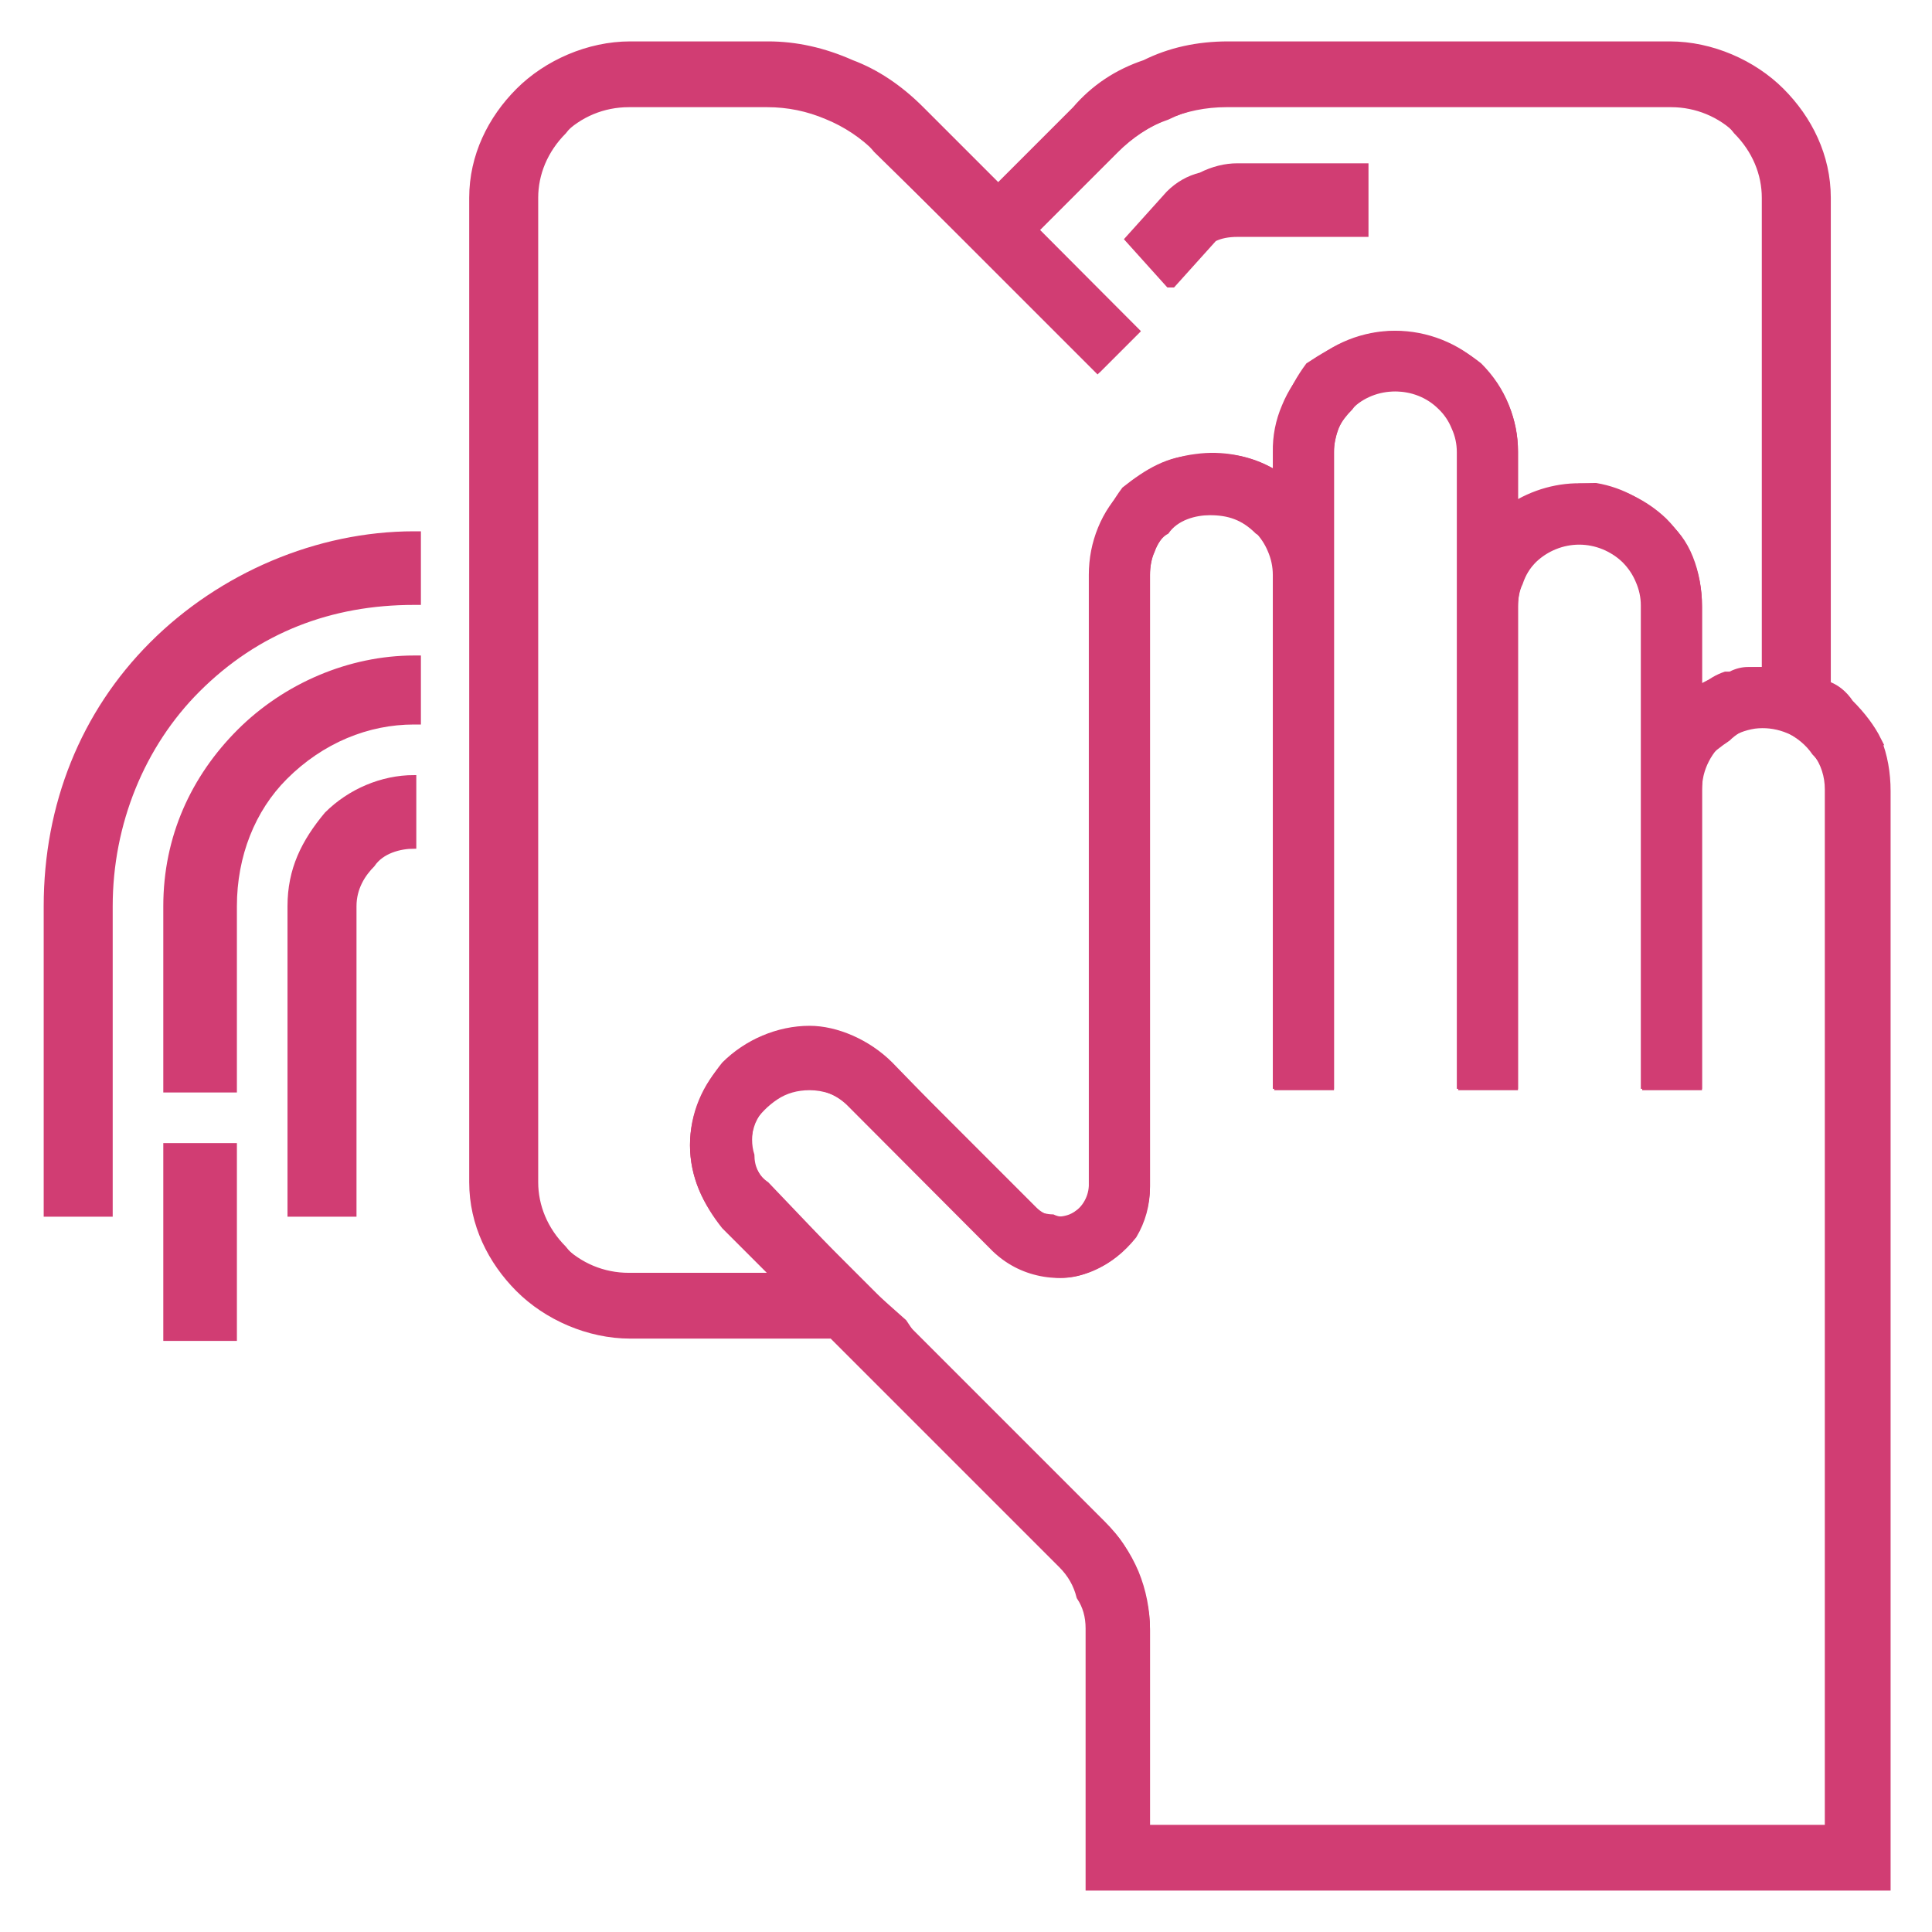
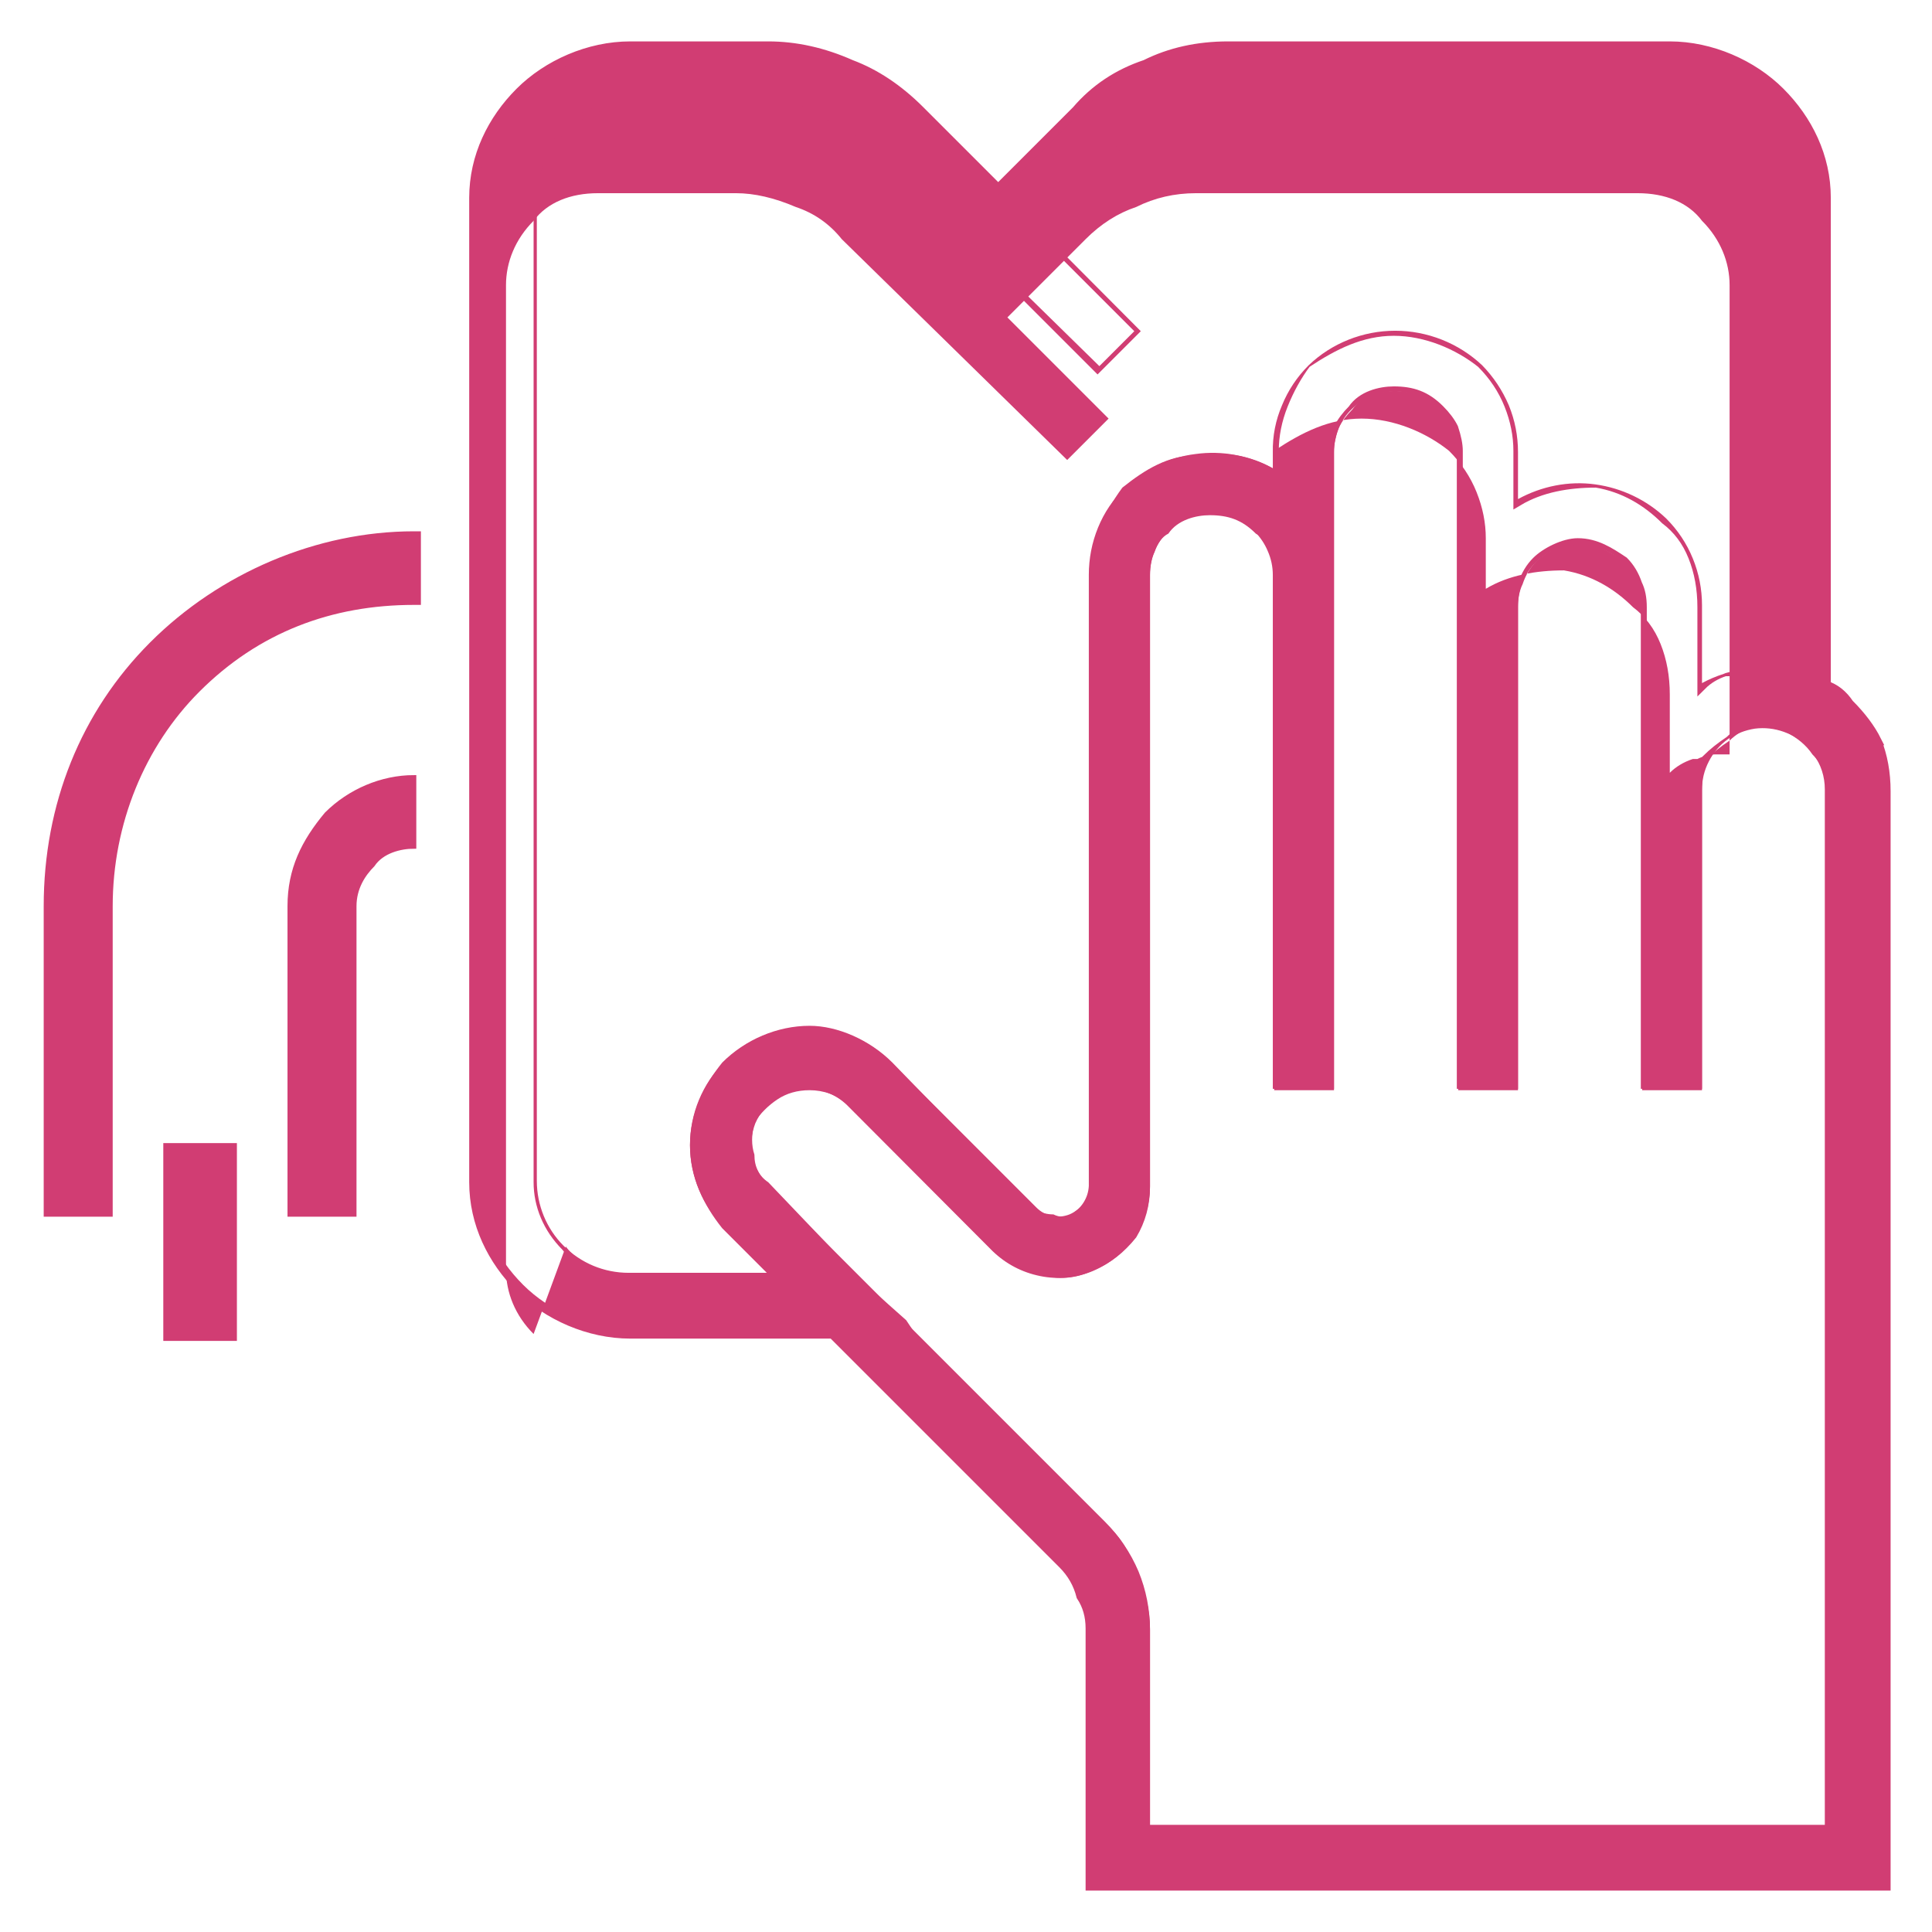
<svg xmlns="http://www.w3.org/2000/svg" version="1.2" viewBox="0 0 42 42" width="64" height="64">
  <title>benefits-img1-svg</title>
  <defs>
    <clipPath clipPathUnits="userSpaceOnUse" id="cp1">
      <path d="m9.33 0h32v42h-32zm2.92 27.08c0.38 0.38 0.88 0.59 1.42 0.59h3.05l-0.97-0.98c-0.48-0.48-0.75-1.13-0.75-1.8 0-0.68 0.27-1.33 0.75-1.81 0.47-0.48 1.12-0.75 1.8-0.75 0.68 0 1.33 0.27 1.81 0.75l3.17 3.17q0.14 0.14 0.34 0.19 0.2 0.03 0.38-0.04 0.19-0.08 0.3-0.25 0.11-0.17 0.12-0.37v-13.28q0-0.54 0.2-1.03 0.2-0.49 0.58-0.86c0.42-0.41 0.96-0.67 1.54-0.74 0.58-0.08 1.16 0.03 1.68 0.31v-0.35q-0.01-0.53 0.2-1.02 0.2-0.49 0.58-0.87c0.5-0.48 1.18-0.75 1.88-0.75 0.7 0 1.38 0.27 1.89 0.75q0.37 0.38 0.58 0.87 0.2 0.49 0.2 1.02v1.02c0.51-0.28 1.1-0.4 1.68-0.32 0.58 0.08 1.12 0.34 1.54 0.74q0.38 0.38 0.58 0.87 0.2 0.49 0.2 1.02v1.69q0.22-0.12 0.47-0.2 0.04-0.02 0.09-0.03 0.24-0.07 0.49-0.1 0.04-0.01 0.09-0.01 0.09 0 0.19-0.01v-10.17c0-0.53-0.21-1.04-0.58-1.41-0.38-0.38-0.89-0.59-1.42-0.59h-9.67q-0.67 0-1.28 0.26-0.61 0.25-1.08 0.72l-1.69 1.69 2.19 2.2-0.94 0.94-4.83-4.83q-0.47-0.47-1.08-0.72-0.61-0.26-1.27-0.26h-3.01c-0.54 0-1.04 0.21-1.42 0.59-0.37 0.37-0.58 0.88-0.58 1.41v21.34c0 0.53 0.21 1.04 0.58 1.41zm27.42-9.92q0-0.42-0.25-0.77-0.24-0.34-0.64-0.48-0.31-0.11-0.63-0.07-0.32 0.05-0.59 0.23-0.26 0.19-0.41 0.48-0.15 0.29-0.15 0.61v6.51h-1.33v-10.51q0-0.26-0.11-0.51-0.1-0.24-0.29-0.43c-0.25-0.24-0.59-0.38-0.94-0.38-0.35 0-0.69 0.14-0.94 0.38q-0.19 0.19-0.29 0.43-0.1 0.25-0.1 0.51v10.51h-1.33v-13.84q0-0.27-0.11-0.51-0.1-0.25-0.29-0.43c-0.25-0.25-0.59-0.38-0.94-0.38-0.35 0-0.69 0.13-0.94 0.38q-0.19 0.18-0.29 0.43-0.1 0.24-0.1 0.51v13.84h-1.33v-11.17q0-0.27-0.11-0.52-0.1-0.24-0.29-0.43c-0.25-0.24-0.59-0.38-0.94-0.38-0.35 0-0.69 0.14-0.94 0.38q-0.19 0.19-0.29 0.43-0.1 0.25-0.1 0.52v13.28q0 0.61-0.34 1.11-0.34 0.5-0.9 0.74-0.56 0.23-1.15 0.11-0.59-0.12-1.03-0.54l-3.17-3.18c-0.23-0.22-0.54-0.35-0.86-0.35q-0.37 0-0.68 0.2-0.3 0.21-0.45 0.55-0.13 0.34-0.06 0.7 0.07 0.37 0.33 0.63l2.11 2.11 0.87 0.87 0.27 0.27 4.08 4.08q0.47 0.47 0.73 1.08 0.25 0.61 0.25 1.28v4.23h14.67z" />
    </clipPath>
  </defs>
  <style>
		.s0 { fill: #d13d73 } 
		.s1 { fill: none;stroke: #d13d73;stroke-width: .2 } 
		.s2 { fill: #d13d73;stroke: #d13d73;stroke-width: .1 } 
	</style>
-   <path id="Layer" fill-rule="evenodd" class="s0" d="m40.8 16.1q0.2 0.5 0.2 1.1v23.8h-17.3v-5.6q0-0.4-0.2-0.7-0.1-0.4-0.4-0.7l-5-5h-4.4c-0.9 0-1.8-0.4-2.4-1-0.6-0.6-1-1.4-1-2.3v-21.4c0-0.9 0.4-1.7 1-2.3 0.6-0.6 1.5-1 2.4-1h3q0.9 0 1.8 0.4 0.8 0.3 1.5 1l1.7 1.7 1.7-1.7q0.6-0.7 1.5-1 0.8-0.4 1.8-0.4h9.6c0.9 0 1.8 0.4 2.4 1 0.6 0.6 1 1.4 1 2.3v10.6q0.3 0.1 0.5 0.4 0.4 0.4 0.6 0.8zm-28.5 11c0.3 0.4 0.8 0.6 1.4 0.6h3l-1-1c-0.4-0.5-0.7-1.1-0.7-1.8 0-0.7 0.3-1.3 0.7-1.8 0.5-0.5 1.2-0.8 1.9-0.8 0.6 0 1.3 0.3 1.8 0.8l3.1 3.2q0.2 0.1 0.4 0.1 0.2 0.1 0.4 0 0.1-0.1 0.3-0.2 0.1-0.2 0.1-0.4v-13.3q0-0.5 0.2-1 0.2-0.5 0.5-0.9c0.5-0.4 1-0.7 1.6-0.7 0.6-0.1 1.2 0 1.7 0.3v-0.4q0-0.5 0.2-1 0.2-0.5 0.5-0.9c0.6-0.4 1.2-0.7 1.9-0.7 0.7 0 1.4 0.3 1.9 0.7q0.4 0.4 0.6 0.9 0.2 0.5 0.2 1v1.1c0.5-0.3 1.1-0.4 1.7-0.4 0.6 0.1 1.1 0.4 1.5 0.8q0.4 0.3 0.6 0.8 0.2 0.5 0.2 1.1v1.7q0.2-0.2 0.5-0.3 0 0 0.1 0 0.2-0.1 0.4-0.1 0.1 0 0.1 0 0.1 0 0.2 0v-10.2c0-0.5-0.2-1-0.6-1.4-0.3-0.4-0.8-0.6-1.4-0.6h-9.6q-0.7 0-1.3 0.3-0.6 0.2-1.1 0.7l-1.7 1.7 2.2 2.2-0.9 0.9-4.9-4.8q-0.4-0.5-1-0.7-0.7-0.3-1.3-0.3h-3c-0.6 0-1.1 0.2-1.4 0.6-0.4 0.4-0.6 0.9-0.6 1.4v21.4c0 0.5 0.2 1 0.6 1.4zm27.4-9.9q0-0.5-0.3-0.8-0.2-0.3-0.6-0.5-0.3-0.1-0.7-0.1-0.3 0.1-0.5 0.3-0.3 0.2-0.5 0.4-0.1 0.3-0.1 0.7v6.5h-1.3v-10.5q0-0.3-0.1-0.5-0.1-0.3-0.3-0.5c-0.3-0.2-0.6-0.4-1-0.4-0.3 0-0.7 0.2-0.9 0.4q-0.2 0.2-0.3 0.5-0.1 0.2-0.1 0.5v10.5h-1.3v-13.9q0-0.2-0.1-0.5-0.1-0.2-0.3-0.4c-0.3-0.3-0.6-0.4-1-0.4-0.3 0-0.7 0.1-0.9 0.4q-0.2 0.2-0.3 0.4-0.1 0.3-0.1 0.5v13.9h-1.3v-11.2q0-0.3-0.1-0.5-0.1-0.3-0.3-0.4c-0.3-0.3-0.6-0.4-1-0.4-0.3 0-0.7 0.1-0.9 0.4q-0.2 0.1-0.3 0.4-0.1 0.2-0.1 0.5v13.3q0 0.6-0.3 1.1-0.4 0.5-0.9 0.7-0.6 0.3-1.2 0.1-0.6-0.1-1-0.5l-3.2-3.2c-0.2-0.2-0.5-0.3-0.8-0.3q-0.4 0-0.7 0.2-0.3 0.2-0.5 0.5-0.1 0.4 0 0.7 0 0.4 0.3 0.6l2.1 2.2 0.9 0.8 0.2 0.3 4.1 4.1q0.5 0.4 0.7 1.1 0.3 0.6 0.3 1.2v4.3h14.7z" />
+   <path id="Layer" fill-rule="evenodd" class="s0" d="m40.8 16.1q0.2 0.5 0.2 1.1v23.8h-17.3v-5.6q0-0.4-0.2-0.7-0.1-0.4-0.4-0.7l-5-5h-4.4c-0.9 0-1.8-0.4-2.4-1-0.6-0.6-1-1.4-1-2.3v-21.4c0-0.9 0.4-1.7 1-2.3 0.6-0.6 1.5-1 2.4-1h3q0.9 0 1.8 0.4 0.8 0.3 1.5 1l1.7 1.7 1.7-1.7q0.6-0.7 1.5-1 0.8-0.4 1.8-0.4h9.6c0.9 0 1.8 0.4 2.4 1 0.6 0.6 1 1.4 1 2.3v10.6q0.3 0.1 0.5 0.4 0.4 0.4 0.6 0.8zm-28.5 11c0.3 0.4 0.8 0.6 1.4 0.6h3l-1-1c-0.4-0.5-0.7-1.1-0.7-1.8 0-0.7 0.3-1.3 0.7-1.8 0.5-0.5 1.2-0.8 1.9-0.8 0.6 0 1.3 0.3 1.8 0.8l3.1 3.2q0.2 0.1 0.4 0.1 0.2 0.1 0.4 0 0.1-0.1 0.3-0.2 0.1-0.2 0.1-0.4v-13.3q0-0.5 0.2-1 0.2-0.5 0.5-0.9c0.5-0.4 1-0.7 1.6-0.7 0.6-0.1 1.2 0 1.7 0.3v-0.4c0.6-0.4 1.2-0.7 1.9-0.7 0.7 0 1.4 0.3 1.9 0.7q0.4 0.4 0.6 0.9 0.2 0.5 0.2 1v1.1c0.5-0.3 1.1-0.4 1.7-0.4 0.6 0.1 1.1 0.4 1.5 0.8q0.4 0.3 0.6 0.8 0.2 0.5 0.2 1.1v1.7q0.2-0.2 0.5-0.3 0 0 0.1 0 0.2-0.1 0.4-0.1 0.1 0 0.1 0 0.1 0 0.2 0v-10.2c0-0.5-0.2-1-0.6-1.4-0.3-0.4-0.8-0.6-1.4-0.6h-9.6q-0.7 0-1.3 0.3-0.6 0.2-1.1 0.7l-1.7 1.7 2.2 2.2-0.9 0.9-4.9-4.8q-0.4-0.5-1-0.7-0.7-0.3-1.3-0.3h-3c-0.6 0-1.1 0.2-1.4 0.6-0.4 0.4-0.6 0.9-0.6 1.4v21.4c0 0.5 0.2 1 0.6 1.4zm27.4-9.9q0-0.5-0.3-0.8-0.2-0.3-0.6-0.5-0.3-0.1-0.7-0.1-0.3 0.1-0.5 0.3-0.3 0.2-0.5 0.4-0.1 0.3-0.1 0.7v6.5h-1.3v-10.5q0-0.3-0.1-0.5-0.1-0.3-0.3-0.5c-0.3-0.2-0.6-0.4-1-0.4-0.3 0-0.7 0.2-0.9 0.4q-0.2 0.2-0.3 0.5-0.1 0.2-0.1 0.5v10.5h-1.3v-13.9q0-0.2-0.1-0.5-0.1-0.2-0.3-0.4c-0.3-0.3-0.6-0.4-1-0.4-0.3 0-0.7 0.1-0.9 0.4q-0.2 0.2-0.3 0.4-0.1 0.3-0.1 0.5v13.9h-1.3v-11.2q0-0.3-0.1-0.5-0.1-0.3-0.3-0.4c-0.3-0.3-0.6-0.4-1-0.4-0.3 0-0.7 0.1-0.9 0.4q-0.2 0.1-0.3 0.4-0.1 0.2-0.1 0.5v13.3q0 0.6-0.3 1.1-0.4 0.5-0.9 0.7-0.6 0.3-1.2 0.1-0.6-0.1-1-0.5l-3.2-3.2c-0.2-0.2-0.5-0.3-0.8-0.3q-0.4 0-0.7 0.2-0.3 0.2-0.5 0.5-0.1 0.4 0 0.7 0 0.4 0.3 0.6l2.1 2.2 0.9 0.8 0.2 0.3 4.1 4.1q0.5 0.4 0.7 1.1 0.3 0.6 0.3 1.2v4.3h14.7z" />
  <g id="Clip-Path" clip-path="url(#cp1)">
    <path id="Layer" class="s1" d="m40.8 16.1q0.2 0.5 0.2 1.1v23.8h-17.3v-5.6q0-0.4-0.2-0.7-0.1-0.4-0.4-0.7l-5-5h-4.4c-0.9 0-1.8-0.4-2.4-1-0.6-0.6-1-1.4-1-2.3v-21.4c0-0.9 0.4-1.7 1-2.3 0.6-0.6 1.5-1 2.4-1h3q0.9 0 1.8 0.4 0.8 0.3 1.5 1l1.7 1.7 1.7-1.7q0.6-0.7 1.5-1 0.8-0.4 1.8-0.4h9.6c0.9 0 1.8 0.4 2.4 1 0.6 0.6 1 1.4 1 2.3v10.6q0.3 0.1 0.5 0.4 0.4 0.4 0.6 0.8zm-29.1 9.6v-21.4c0-0.5 0.2-1 0.6-1.4 0.3-0.4 0.8-0.6 1.4-0.6h3q0.6 0 1.3 0.3 0.6 0.2 1 0.7l4.9 4.8 0.9-0.9-2.2-2.2 1.7-1.7q0.5-0.5 1.1-0.7 0.6-0.3 1.3-0.3h9.6c0.6 0 1.1 0.2 1.4 0.6 0.4 0.4 0.6 0.9 0.6 1.4v10.2q-0.1 0-0.2 0 0 0-0.1 0-0.2 0-0.4 0.1-0.1 0-0.1 0-0.3 0.1-0.5 0.3v-1.7q0-0.6-0.2-1.1-0.2-0.5-0.6-0.8c-0.4-0.4-0.9-0.7-1.5-0.8-0.6 0-1.2 0.1-1.7 0.4v-1.1q0-0.5-0.2-1-0.2-0.5-0.6-0.9c-0.5-0.4-1.2-0.7-1.9-0.7-0.7 0-1.3 0.3-1.9 0.7q-0.3 0.4-0.5 0.9-0.2 0.5-0.2 1v0.4c-0.5-0.3-1.1-0.4-1.7-0.3-0.6 0-1.1 0.3-1.6 0.7q-0.3 0.4-0.5 0.9-0.2 0.5-0.2 1v13.3q0 0.2-0.1 0.4-0.2 0.1-0.3 0.2-0.2 0.1-0.4 0-0.2 0-0.4-0.1l-3.1-3.2c-0.5-0.5-1.2-0.8-1.8-0.8-0.7 0-1.4 0.3-1.9 0.8-0.4 0.5-0.7 1.1-0.7 1.8 0 0.7 0.3 1.3 0.7 1.8l1 1h-3c-0.6 0-1.1-0.2-1.4-0.6-0.4-0.4-0.6-0.9-0.6-1.4zm28 14h-14.7v-4.3q0-0.6-0.3-1.2-0.2-0.7-0.7-1.1l-4.1-4.1-0.2-0.3-0.9-0.8-2.1-2.2q-0.3-0.2-0.3-0.6-0.1-0.3 0-0.7 0.2-0.3 0.5-0.5 0.3-0.2 0.7-0.2c0.3 0 0.6 0.1 0.8 0.3l3.2 3.2q0.4 0.4 1 0.5 0.6 0.2 1.2-0.1 0.5-0.2 0.9-0.7 0.3-0.5 0.3-1.1v-13.3q0-0.3 0.1-0.5 0.1-0.3 0.3-0.4c0.2-0.3 0.6-0.4 0.9-0.4 0.4 0 0.7 0.1 1 0.4q0.2 0.1 0.3 0.4 0.1 0.2 0.1 0.5v11.2h1.3v-13.9q0-0.2 0.1-0.5 0.1-0.2 0.3-0.4c0.2-0.3 0.6-0.4 0.9-0.4 0.4 0 0.7 0.1 1 0.4q0.2 0.2 0.3 0.4 0.1 0.3 0.1 0.5v13.9h1.3v-10.5q0-0.3 0.1-0.5 0.1-0.3 0.3-0.5c0.2-0.2 0.6-0.4 0.9-0.4 0.4 0 0.7 0.2 1 0.4q0.2 0.2 0.3 0.5 0.1 0.2 0.1 0.5v10.5h1.3v-6.5q0-0.4 0.1-0.7 0.2-0.2 0.5-0.4 0.2-0.2 0.5-0.3 0.4 0 0.7 0.1 0.4 0.2 0.6 0.5 0.3 0.3 0.3 0.8z" />
  </g>
  <path id="Layer" class="s2" d="m3.3 14c1.5-1.5 3.6-2.4 5.7-2.4h0.1v0.1 1.3 0.1h-0.1c-1.8 0-3.4 0.6-4.7 1.9-1.2 1.2-1.9 2.9-1.9 4.7v6.6 0.1h-0.1-1.3v-0.1-6.6c0-2.2 0.8-4.2 2.3-5.7z" />
-   <path id="Layer" class="s2" d="m5.2 15.9c1-1 2.4-1.6 3.8-1.6h0.1v1.4h-0.1c-1 0-2 0.4-2.8 1.2-0.7 0.7-1.1 1.7-1.1 2.8v4h-0.1-1.3-0.1v-4c0-1.5 0.6-2.8 1.6-3.8z" />
  <path id="Layer" class="s2" d="m6.3 19.7c0-0.8 0.3-1.4 0.8-2 0.5-0.5 1.2-0.8 1.9-0.8v0.1 1.3 0.1c-0.3 0-0.7 0.1-0.9 0.4-0.2 0.2-0.4 0.5-0.4 0.9v6.6 0.1h-1.4v-0.1z" />
  <path id="Layer" class="s2" d="m5.1 29v0.1h-0.1-1.3-0.1v-0.1-4-0.1h0.1 1.3 0.1v0.1z" />
-   <path id="Layer" fill-rule="evenodd" class="s2" d="m29.7 3.6v0.1 1.3 0.1h-2.8q-0.3 0-0.5 0.1 0 0 0 0l-0.9 1h-0.1l-0.9-1 0.9-1q0 0 0 0 0.3-0.3 0.7-0.4 0.4-0.2 0.8-0.2zm-2.8 0v0.1-0.1z" />
</svg>